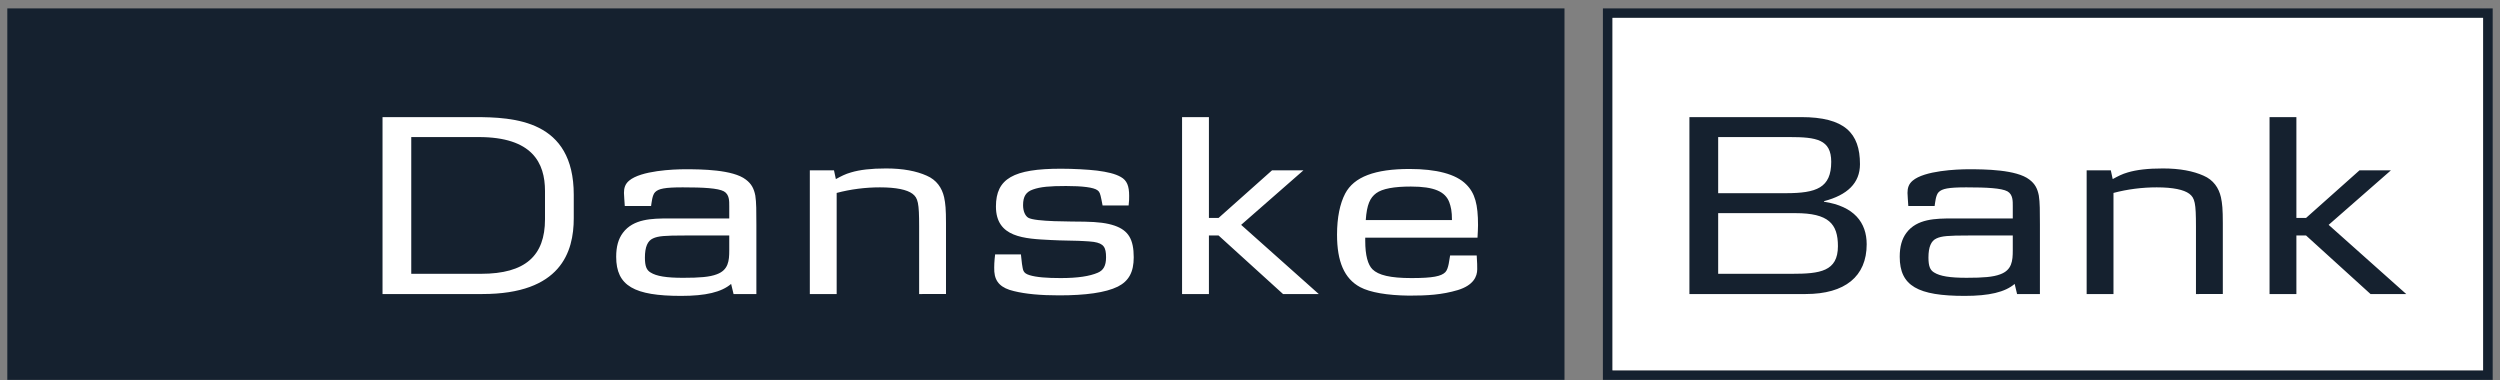
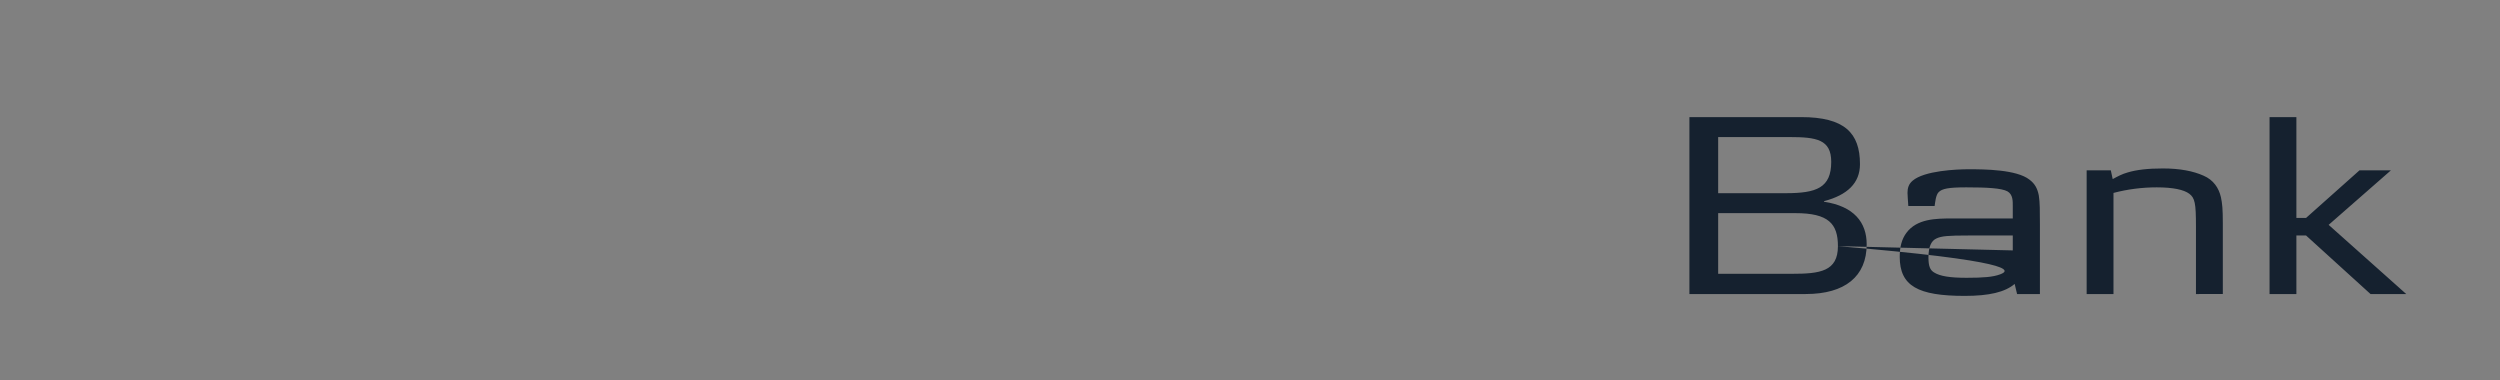
<svg xmlns="http://www.w3.org/2000/svg" width="171" height="26" viewBox="0 0 171 26" fill="none">
  <rect x="0" y="0" width="171" height="26" fill="#808080" stroke="none" />
-   <path fill-rule="evenodd" clip-rule="evenodd" d="M109.638 25.982H170.5V0.573H109.639L109.638 25.982ZM169.843 1.224V25.331H110.295V1.224H169.842H169.843ZM0.5 0.573H107.011V25.982H0.5V0.573Z" fill="#15212F" />
-   <path fill-rule="evenodd" clip-rule="evenodd" d="M169.842 1.224V25.331H110.295V1.224H169.842ZM37.278 14.998C37.278 17.491 35.938 18.728 32.906 18.728H28.13V9.375H32.741C36.415 9.375 37.278 11.14 37.278 13.069V14.998ZM39.245 14.925V13.324C39.245 8.21 35.184 8.01 32.447 8.01H26.165V20.112H32.998C38.362 20.112 39.245 17.237 39.245 14.925ZM49.881 17.128C49.881 17.837 49.825 18.474 49.017 18.765C48.539 18.947 47.86 19.002 46.72 19.002C45.582 19.002 44.902 18.892 44.498 18.637C44.222 18.474 44.112 18.201 44.112 17.619C44.112 16.891 44.296 16.472 44.664 16.308C45.013 16.145 45.454 16.108 46.849 16.108H49.881V17.128ZM51.736 20.112V15.362C51.736 14.47 51.736 13.834 51.664 13.379C51.571 12.905 51.406 12.577 51.02 12.286C50.138 11.595 47.952 11.577 46.868 11.577C46.06 11.577 43.837 11.668 43.028 12.36C42.752 12.596 42.679 12.869 42.679 13.197C42.679 13.415 42.717 13.707 42.735 14.089H44.534C44.572 13.87 44.608 13.342 44.81 13.143C45.048 12.905 45.472 12.815 46.702 12.815C48.117 12.815 49.109 12.869 49.513 13.087C49.899 13.306 49.881 13.761 49.881 14.107V14.943H45.728C44.608 14.943 43.322 14.962 42.605 15.926C42.293 16.344 42.147 16.872 42.147 17.564C42.147 19.566 43.395 20.239 46.592 20.239C48.263 20.239 49.348 19.985 50.009 19.42L50.175 20.112H51.736ZM62.869 20.112V15.49C62.869 13.888 62.795 13.542 62.409 13.251C62.042 12.977 61.307 12.815 60.187 12.815C59.195 12.815 58.184 12.942 57.228 13.197V20.112H55.392V11.65H57.045L57.173 12.25C57.541 12.05 57.816 11.904 58.203 11.795C58.808 11.613 59.58 11.522 60.609 11.522C61.785 11.522 62.685 11.704 63.382 12.014C64.063 12.305 64.43 12.851 64.577 13.489C64.669 13.925 64.706 14.306 64.706 15.271V20.111L62.869 20.112ZM76.462 19.603C75.618 20.02 74.241 20.203 72.439 20.203C71.19 20.203 70.161 20.112 69.354 19.912C68.49 19.711 68.067 19.311 68.011 18.584C67.993 18.201 68.011 17.856 68.067 17.4H69.831C69.886 17.837 69.886 17.965 69.904 18.055C69.978 18.455 69.942 18.674 70.419 18.82C70.877 18.965 71.613 19.02 72.55 19.02C73.726 19.02 74.534 18.892 75.085 18.655C75.47 18.492 75.654 18.183 75.654 17.601C75.654 16.927 75.507 16.654 74.81 16.545C74.589 16.509 74.368 16.509 74.148 16.491C74.02 16.472 73.615 16.472 72.972 16.454C72.66 16.454 72.311 16.435 71.888 16.418C70.069 16.327 68.122 16.255 68.122 14.125C68.122 12.214 69.317 11.54 72.569 11.54C73.395 11.54 74.424 11.595 75.03 11.668C75.746 11.76 76.278 11.885 76.665 12.105C77.087 12.341 77.234 12.723 77.234 13.397C77.234 13.578 77.234 13.761 77.198 14.052H75.416L75.342 13.669C75.25 13.215 75.213 13.124 75.067 13.014C74.81 12.815 74.02 12.723 72.917 12.723C71.796 12.723 71.172 12.778 70.658 12.96C70.18 13.124 69.978 13.433 69.978 14.033C69.978 14.453 70.125 14.761 70.326 14.889C70.805 15.18 73.321 15.144 74.184 15.162C75.104 15.181 75.71 15.252 76.243 15.435C77.179 15.762 77.547 16.363 77.547 17.6C77.547 18.602 77.216 19.22 76.462 19.603ZM87.76 20.112L83.351 16.108H82.69V20.112H80.853V8.01H82.69V14.906H83.351L87.008 11.65H89.156L84.894 15.38L90.204 20.112H87.76ZM99.316 15.053H93.418C93.491 13.997 93.711 13.524 94.133 13.214C94.557 12.905 95.346 12.76 96.503 12.76C98.103 12.76 98.855 13.106 99.131 13.834C99.242 14.143 99.314 14.435 99.314 15.053H99.316ZM101.007 17.473H99.188C99.131 17.728 99.095 18.383 98.857 18.62C98.581 18.892 98.03 19.02 96.541 19.02C95.091 19.02 94.282 18.82 93.877 18.42C93.565 18.11 93.382 17.473 93.382 16.472V16.255H101.061C101.079 15.835 101.097 15.726 101.097 15.398C101.097 13.997 100.895 13.214 100.289 12.614C99.591 11.905 98.25 11.558 96.413 11.558C94.061 11.558 92.611 12.087 92.005 13.25C91.655 13.925 91.453 14.871 91.453 16.054C91.453 17.892 91.949 19.056 93.033 19.639C93.713 20.003 94.889 20.203 96.376 20.221C97.625 20.221 98.618 20.166 99.72 19.839C100.785 19.511 101.042 18.911 101.042 18.42C101.042 18.291 101.042 17.874 101.007 17.473Z" fill="white" />
-   <path fill-rule="evenodd" clip-rule="evenodd" d="M125.256 11.068C125.256 12.85 124.246 13.214 122.152 13.214H117.523V9.375H122.391C124.246 9.375 125.256 9.539 125.256 11.068ZM127.681 16.709C127.681 15.216 126.818 14.107 124.761 13.798V13.76C126.358 13.342 127.222 12.523 127.222 11.231C127.222 9.101 126.174 8.01 123.198 8.01H115.556V20.112H123.511C126.193 20.112 127.681 18.911 127.681 16.709ZM125.714 16.836C125.714 18.566 124.486 18.728 122.574 18.728H117.523V14.579H122.812C125.073 14.579 125.714 15.307 125.714 16.836ZM137.674 17.128C137.674 17.837 137.619 18.474 136.81 18.765C136.334 18.947 135.654 19.001 134.514 19.001C133.376 19.001 132.695 18.892 132.293 18.637C132.017 18.474 131.906 18.201 131.906 17.618C131.906 16.89 132.089 16.472 132.457 16.308C132.807 16.145 133.246 16.108 134.644 16.108H137.674V17.128ZM139.53 20.112V15.362C139.53 14.47 139.53 13.834 139.456 13.379C139.364 12.905 139.199 12.577 138.814 12.286C137.932 11.595 135.746 11.577 134.662 11.577C133.853 11.577 131.63 11.668 130.823 12.36C130.547 12.596 130.473 12.869 130.473 13.196C130.473 13.415 130.51 13.707 130.528 14.089H132.329C132.365 13.869 132.402 13.342 132.604 13.143C132.843 12.905 133.265 12.815 134.496 12.815C135.91 12.815 136.904 12.869 137.307 13.087C137.692 13.306 137.674 13.761 137.674 14.107V14.943H133.522C132.402 14.943 131.116 14.962 130.399 15.926C130.087 16.344 129.941 16.872 129.941 17.564C129.941 19.566 131.19 20.239 134.386 20.239C136.058 20.239 137.143 19.984 137.803 19.42L137.968 20.112H139.53ZM150.204 20.112V15.49C150.204 13.888 150.13 13.542 149.745 13.251C149.376 12.977 148.642 12.815 147.521 12.815C146.529 12.815 145.519 12.942 144.562 13.196V20.112H142.727V11.65H144.379L144.509 12.25C144.876 12.05 145.151 11.904 145.537 11.794C146.143 11.613 146.914 11.522 147.944 11.522C149.119 11.522 150.02 11.704 150.718 12.014C151.397 12.305 151.765 12.85 151.911 13.489C152.004 13.925 152.041 14.306 152.041 15.271V20.111L150.204 20.112ZM162.144 20.112L157.735 16.108H157.073V20.112H155.237V8.01H157.073V14.906H157.735L161.391 11.65H163.54L159.279 15.38L164.587 20.112H162.144Z" fill="#15212F" />
+   <path fill-rule="evenodd" clip-rule="evenodd" d="M125.256 11.068C125.256 12.85 124.246 13.214 122.152 13.214H117.523V9.375H122.391C124.246 9.375 125.256 9.539 125.256 11.068ZM127.681 16.709C127.681 15.216 126.818 14.107 124.761 13.798V13.76C126.358 13.342 127.222 12.523 127.222 11.231C127.222 9.101 126.174 8.01 123.198 8.01H115.556V20.112H123.511C126.193 20.112 127.681 18.911 127.681 16.709ZM125.714 16.836C125.714 18.566 124.486 18.728 122.574 18.728H117.523V14.579H122.812C125.073 14.579 125.714 15.307 125.714 16.836ZC137.674 17.837 137.619 18.474 136.81 18.765C136.334 18.947 135.654 19.001 134.514 19.001C133.376 19.001 132.695 18.892 132.293 18.637C132.017 18.474 131.906 18.201 131.906 17.618C131.906 16.89 132.089 16.472 132.457 16.308C132.807 16.145 133.246 16.108 134.644 16.108H137.674V17.128ZM139.53 20.112V15.362C139.53 14.47 139.53 13.834 139.456 13.379C139.364 12.905 139.199 12.577 138.814 12.286C137.932 11.595 135.746 11.577 134.662 11.577C133.853 11.577 131.63 11.668 130.823 12.36C130.547 12.596 130.473 12.869 130.473 13.196C130.473 13.415 130.51 13.707 130.528 14.089H132.329C132.365 13.869 132.402 13.342 132.604 13.143C132.843 12.905 133.265 12.815 134.496 12.815C135.91 12.815 136.904 12.869 137.307 13.087C137.692 13.306 137.674 13.761 137.674 14.107V14.943H133.522C132.402 14.943 131.116 14.962 130.399 15.926C130.087 16.344 129.941 16.872 129.941 17.564C129.941 19.566 131.19 20.239 134.386 20.239C136.058 20.239 137.143 19.984 137.803 19.42L137.968 20.112H139.53ZM150.204 20.112V15.49C150.204 13.888 150.13 13.542 149.745 13.251C149.376 12.977 148.642 12.815 147.521 12.815C146.529 12.815 145.519 12.942 144.562 13.196V20.112H142.727V11.65H144.379L144.509 12.25C144.876 12.05 145.151 11.904 145.537 11.794C146.143 11.613 146.914 11.522 147.944 11.522C149.119 11.522 150.02 11.704 150.718 12.014C151.397 12.305 151.765 12.85 151.911 13.489C152.004 13.925 152.041 14.306 152.041 15.271V20.111L150.204 20.112ZM162.144 20.112L157.735 16.108H157.073V20.112H155.237V8.01H157.073V14.906H157.735L161.391 11.65H163.54L159.279 15.38L164.587 20.112H162.144Z" fill="#15212F" />
</svg>